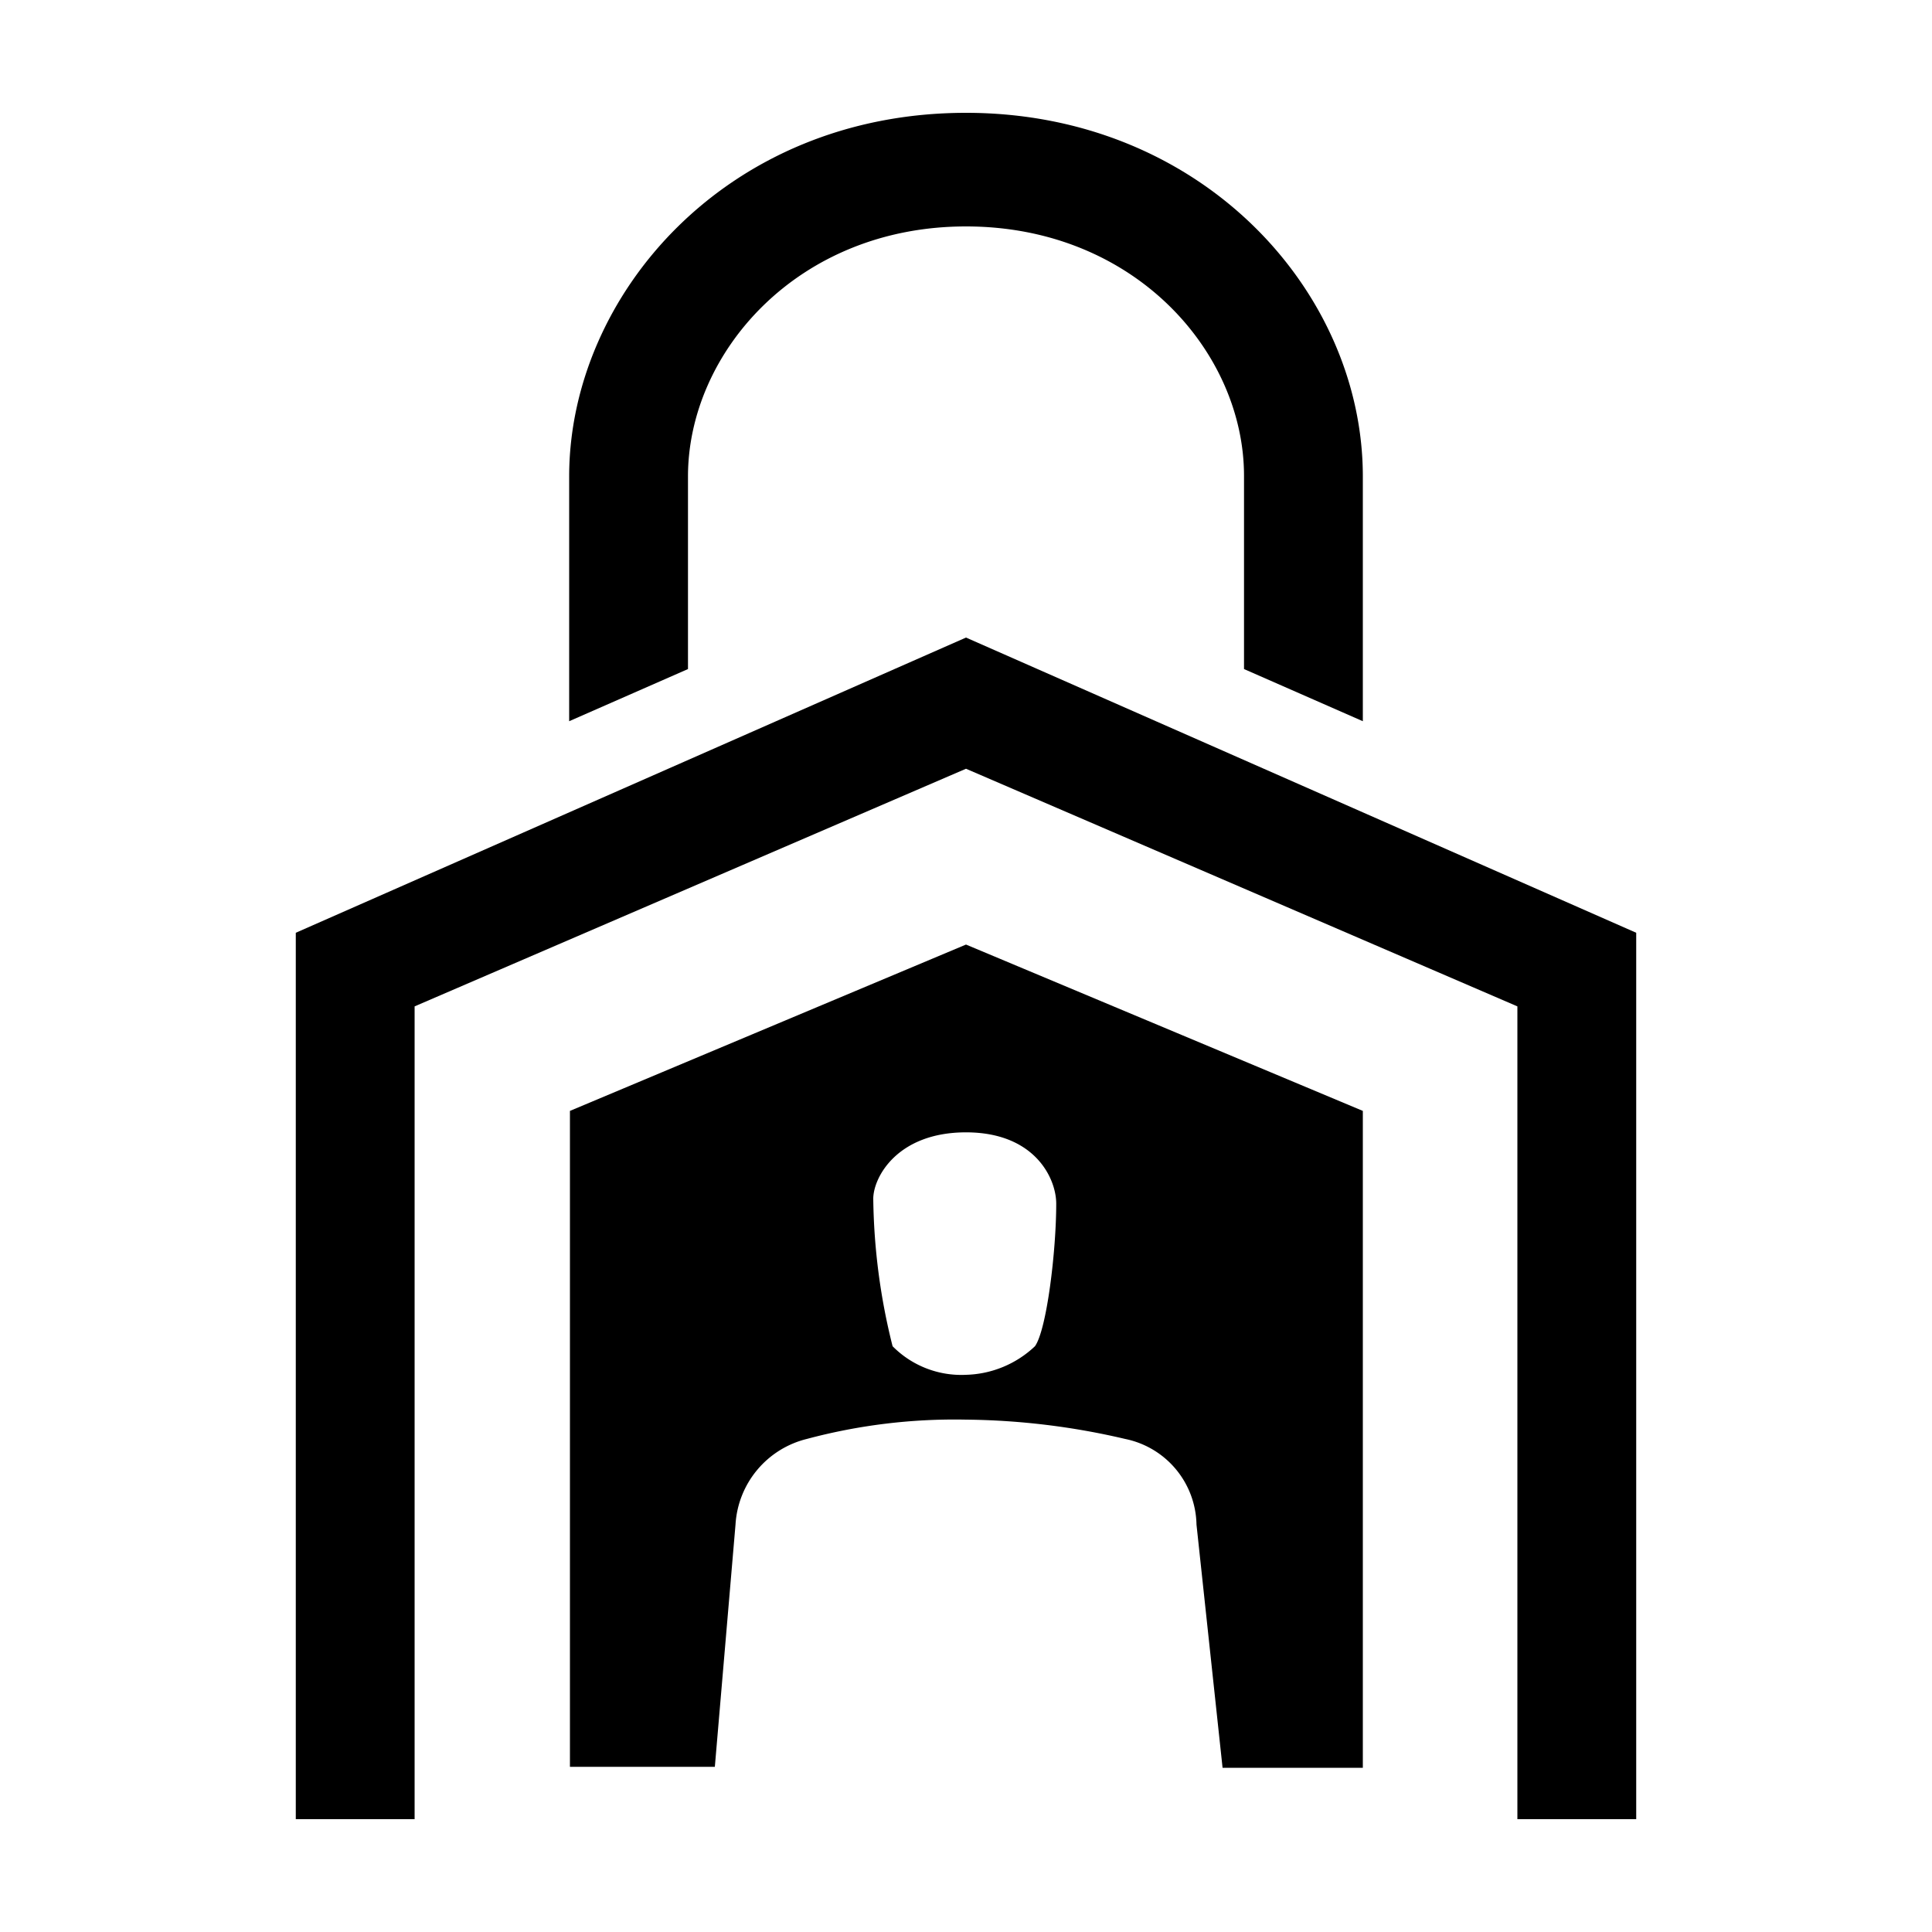
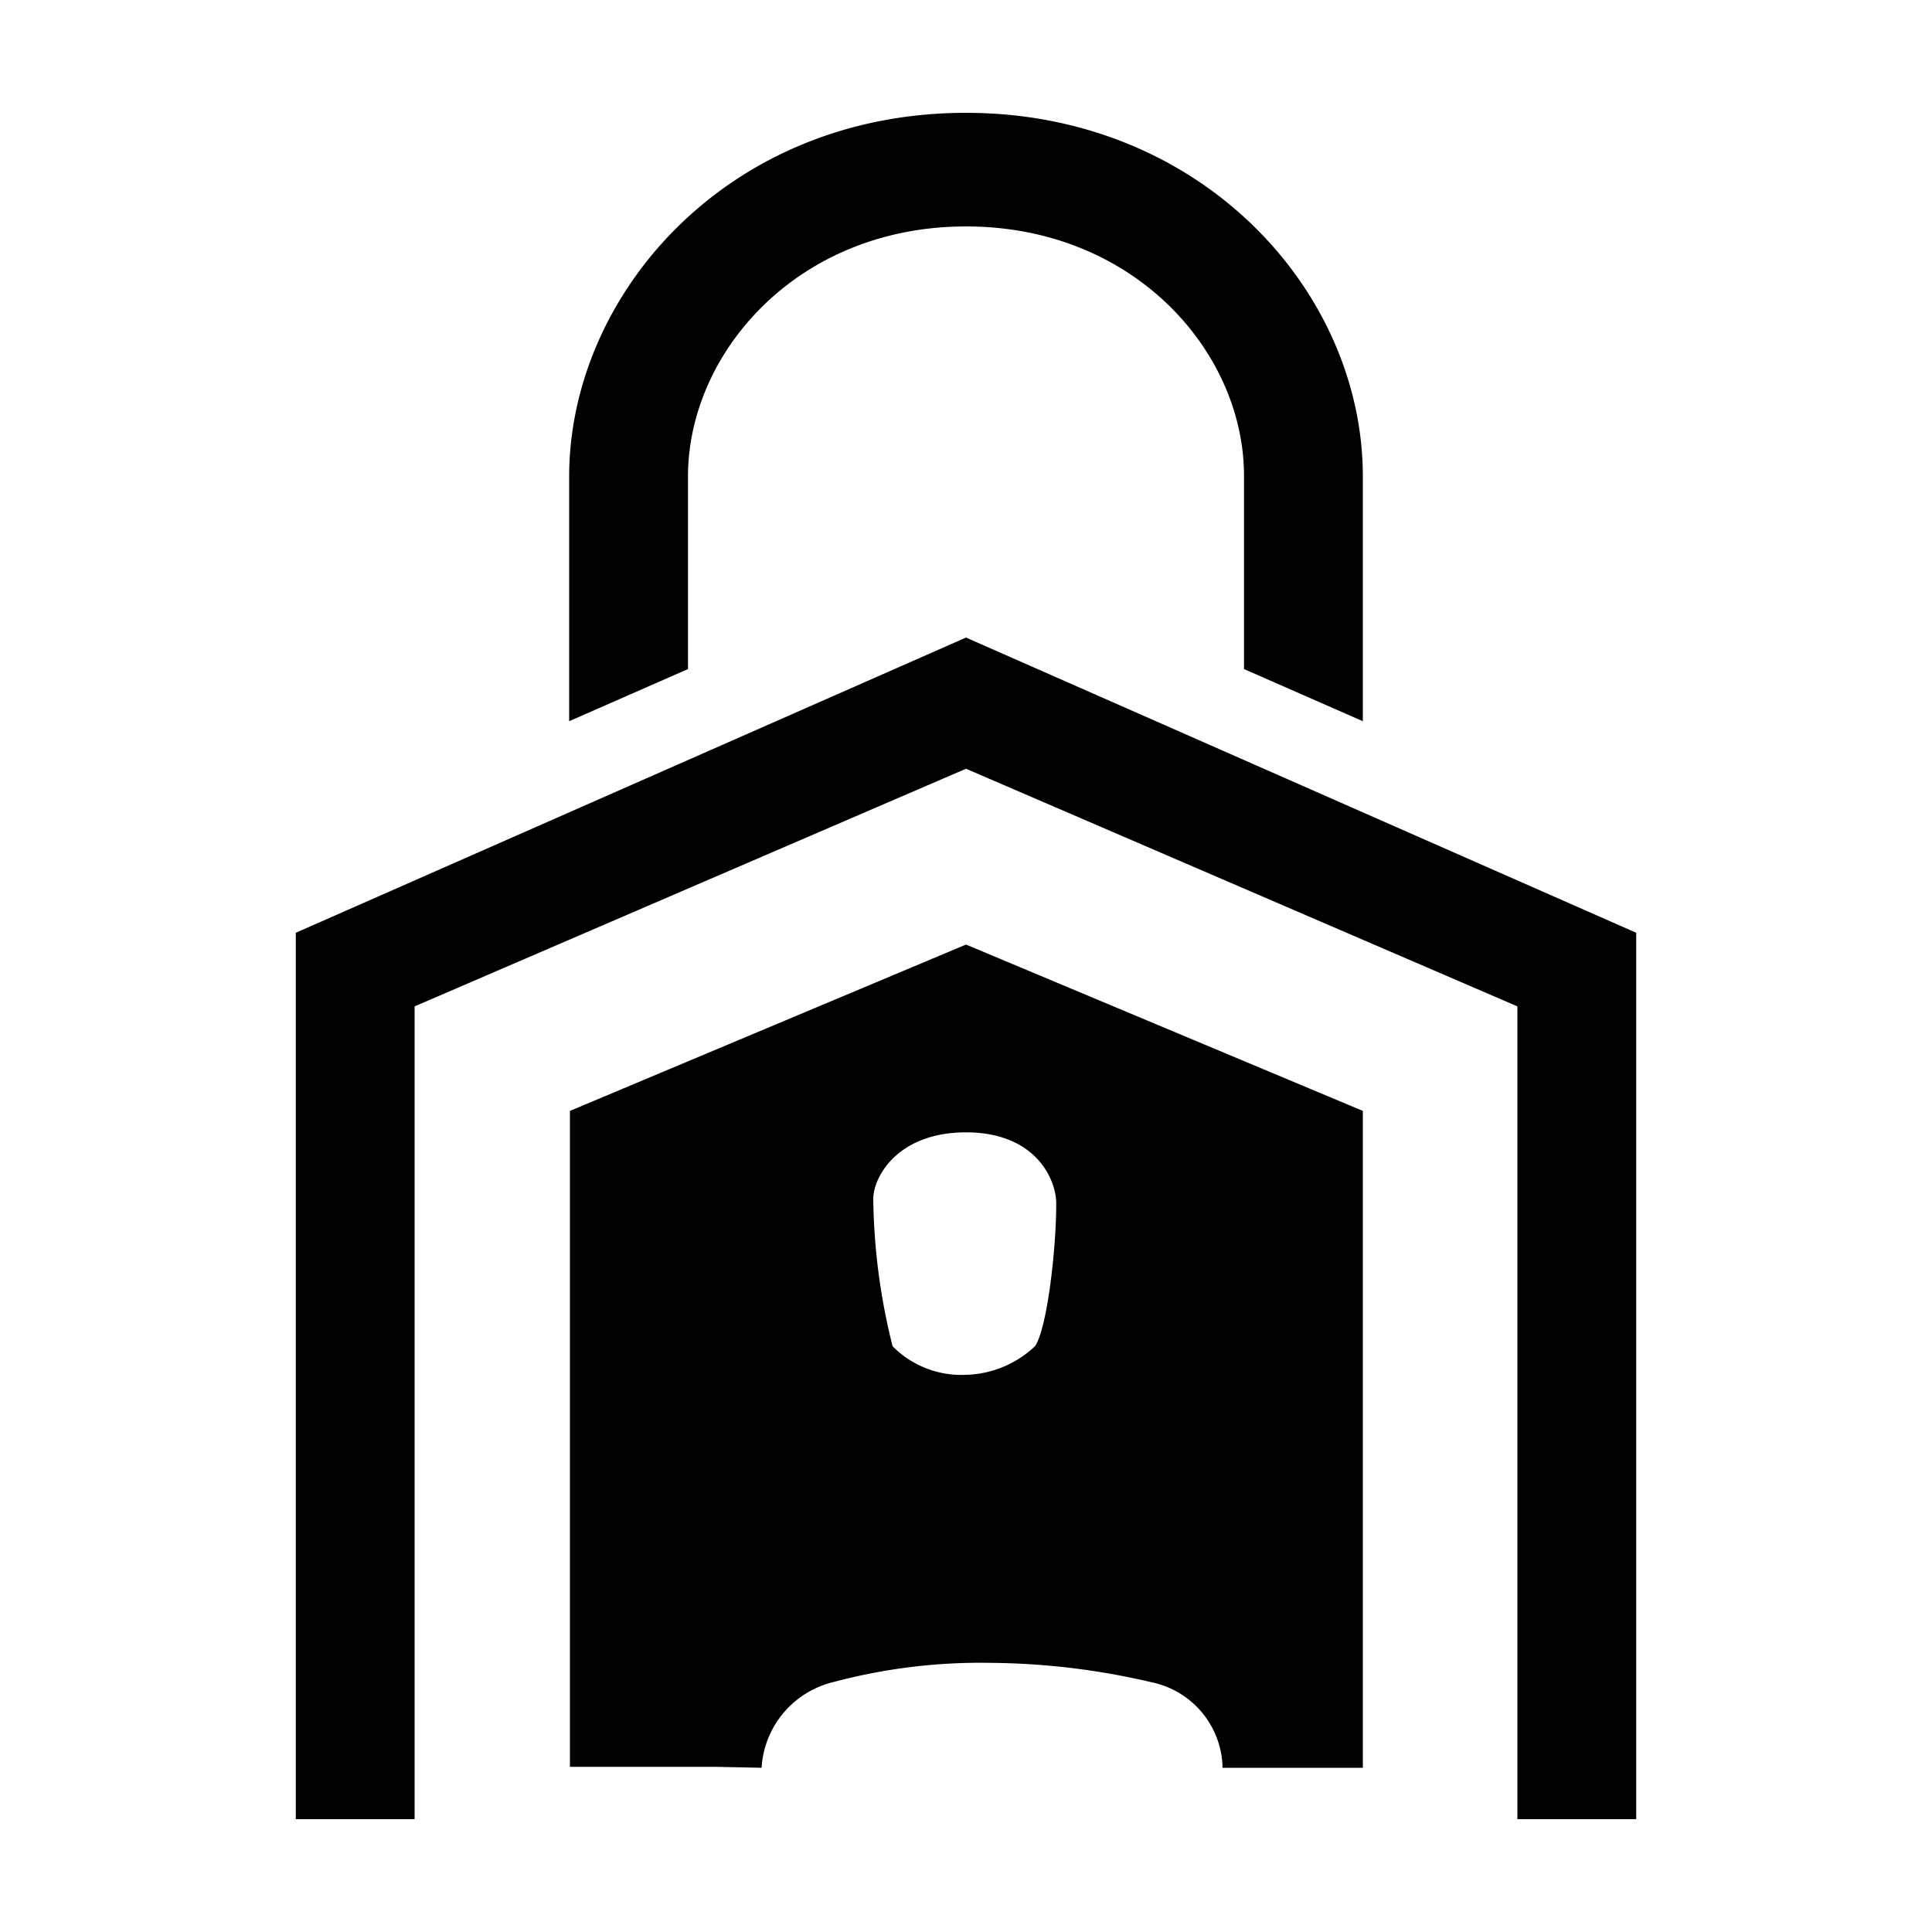
<svg xmlns="http://www.w3.org/2000/svg" viewBox="0 0 100 100">
  <title>31_Lockdown_v15</title>
  <g id="icons">
-     <path d="M84.69,48.28V94.16H78.54V52.09L50,39.79,21.46,52.09V94.16H15.31V48.28L50,33ZM35.61,34.63l-6.15,2.7V24.66c0-9.35,8.12-18.82,20.54-18.82,12.18,0,20.54,9.23,20.54,18.82V37.33l-6.15-2.7v-10c0-6.39-5.66-12.91-14.39-12.91S35.61,18.27,35.61,24.66ZM50,48.89,70.54,57.5v34H63.28L61.93,78.91a4.61,4.61,0,0,0-3.69-4.43,37.49,37.49,0,0,0-8.24-1,29.56,29.56,0,0,0-8.24,1,4.86,4.86,0,0,0-3.69,4.43L37,91.45h-7.5V57.5Zm0,9.72c-3.57,0-4.8,2.34-4.8,3.44a32.7,32.7,0,0,0,1,7.63A5,5,0,0,0,50,71.16a5.39,5.39,0,0,0,3.57-1.48c.61-.86,1.1-4.92,1.1-7.38C54.67,61,53.57,58.61,50,58.61Z" />
+     <path d="M84.69,48.28V94.16H78.54V52.09L50,39.79,21.46,52.09V94.16H15.31V48.28L50,33ZM35.61,34.63l-6.15,2.7V24.66c0-9.35,8.12-18.82,20.54-18.82,12.18,0,20.54,9.23,20.54,18.82V37.33l-6.15-2.7v-10c0-6.39-5.66-12.91-14.39-12.91S35.61,18.27,35.61,24.66ZM50,48.89,70.54,57.5v34H63.28a4.61,4.61,0,0,0-3.69-4.43,37.49,37.49,0,0,0-8.24-1,29.56,29.56,0,0,0-8.24,1,4.86,4.86,0,0,0-3.69,4.43L37,91.45h-7.5V57.5Zm0,9.72c-3.57,0-4.8,2.34-4.8,3.44a32.7,32.7,0,0,0,1,7.63A5,5,0,0,0,50,71.16a5.39,5.39,0,0,0,3.57-1.48c.61-.86,1.1-4.92,1.1-7.38C54.67,61,53.57,58.61,50,58.61Z" />
  </g>
</svg>